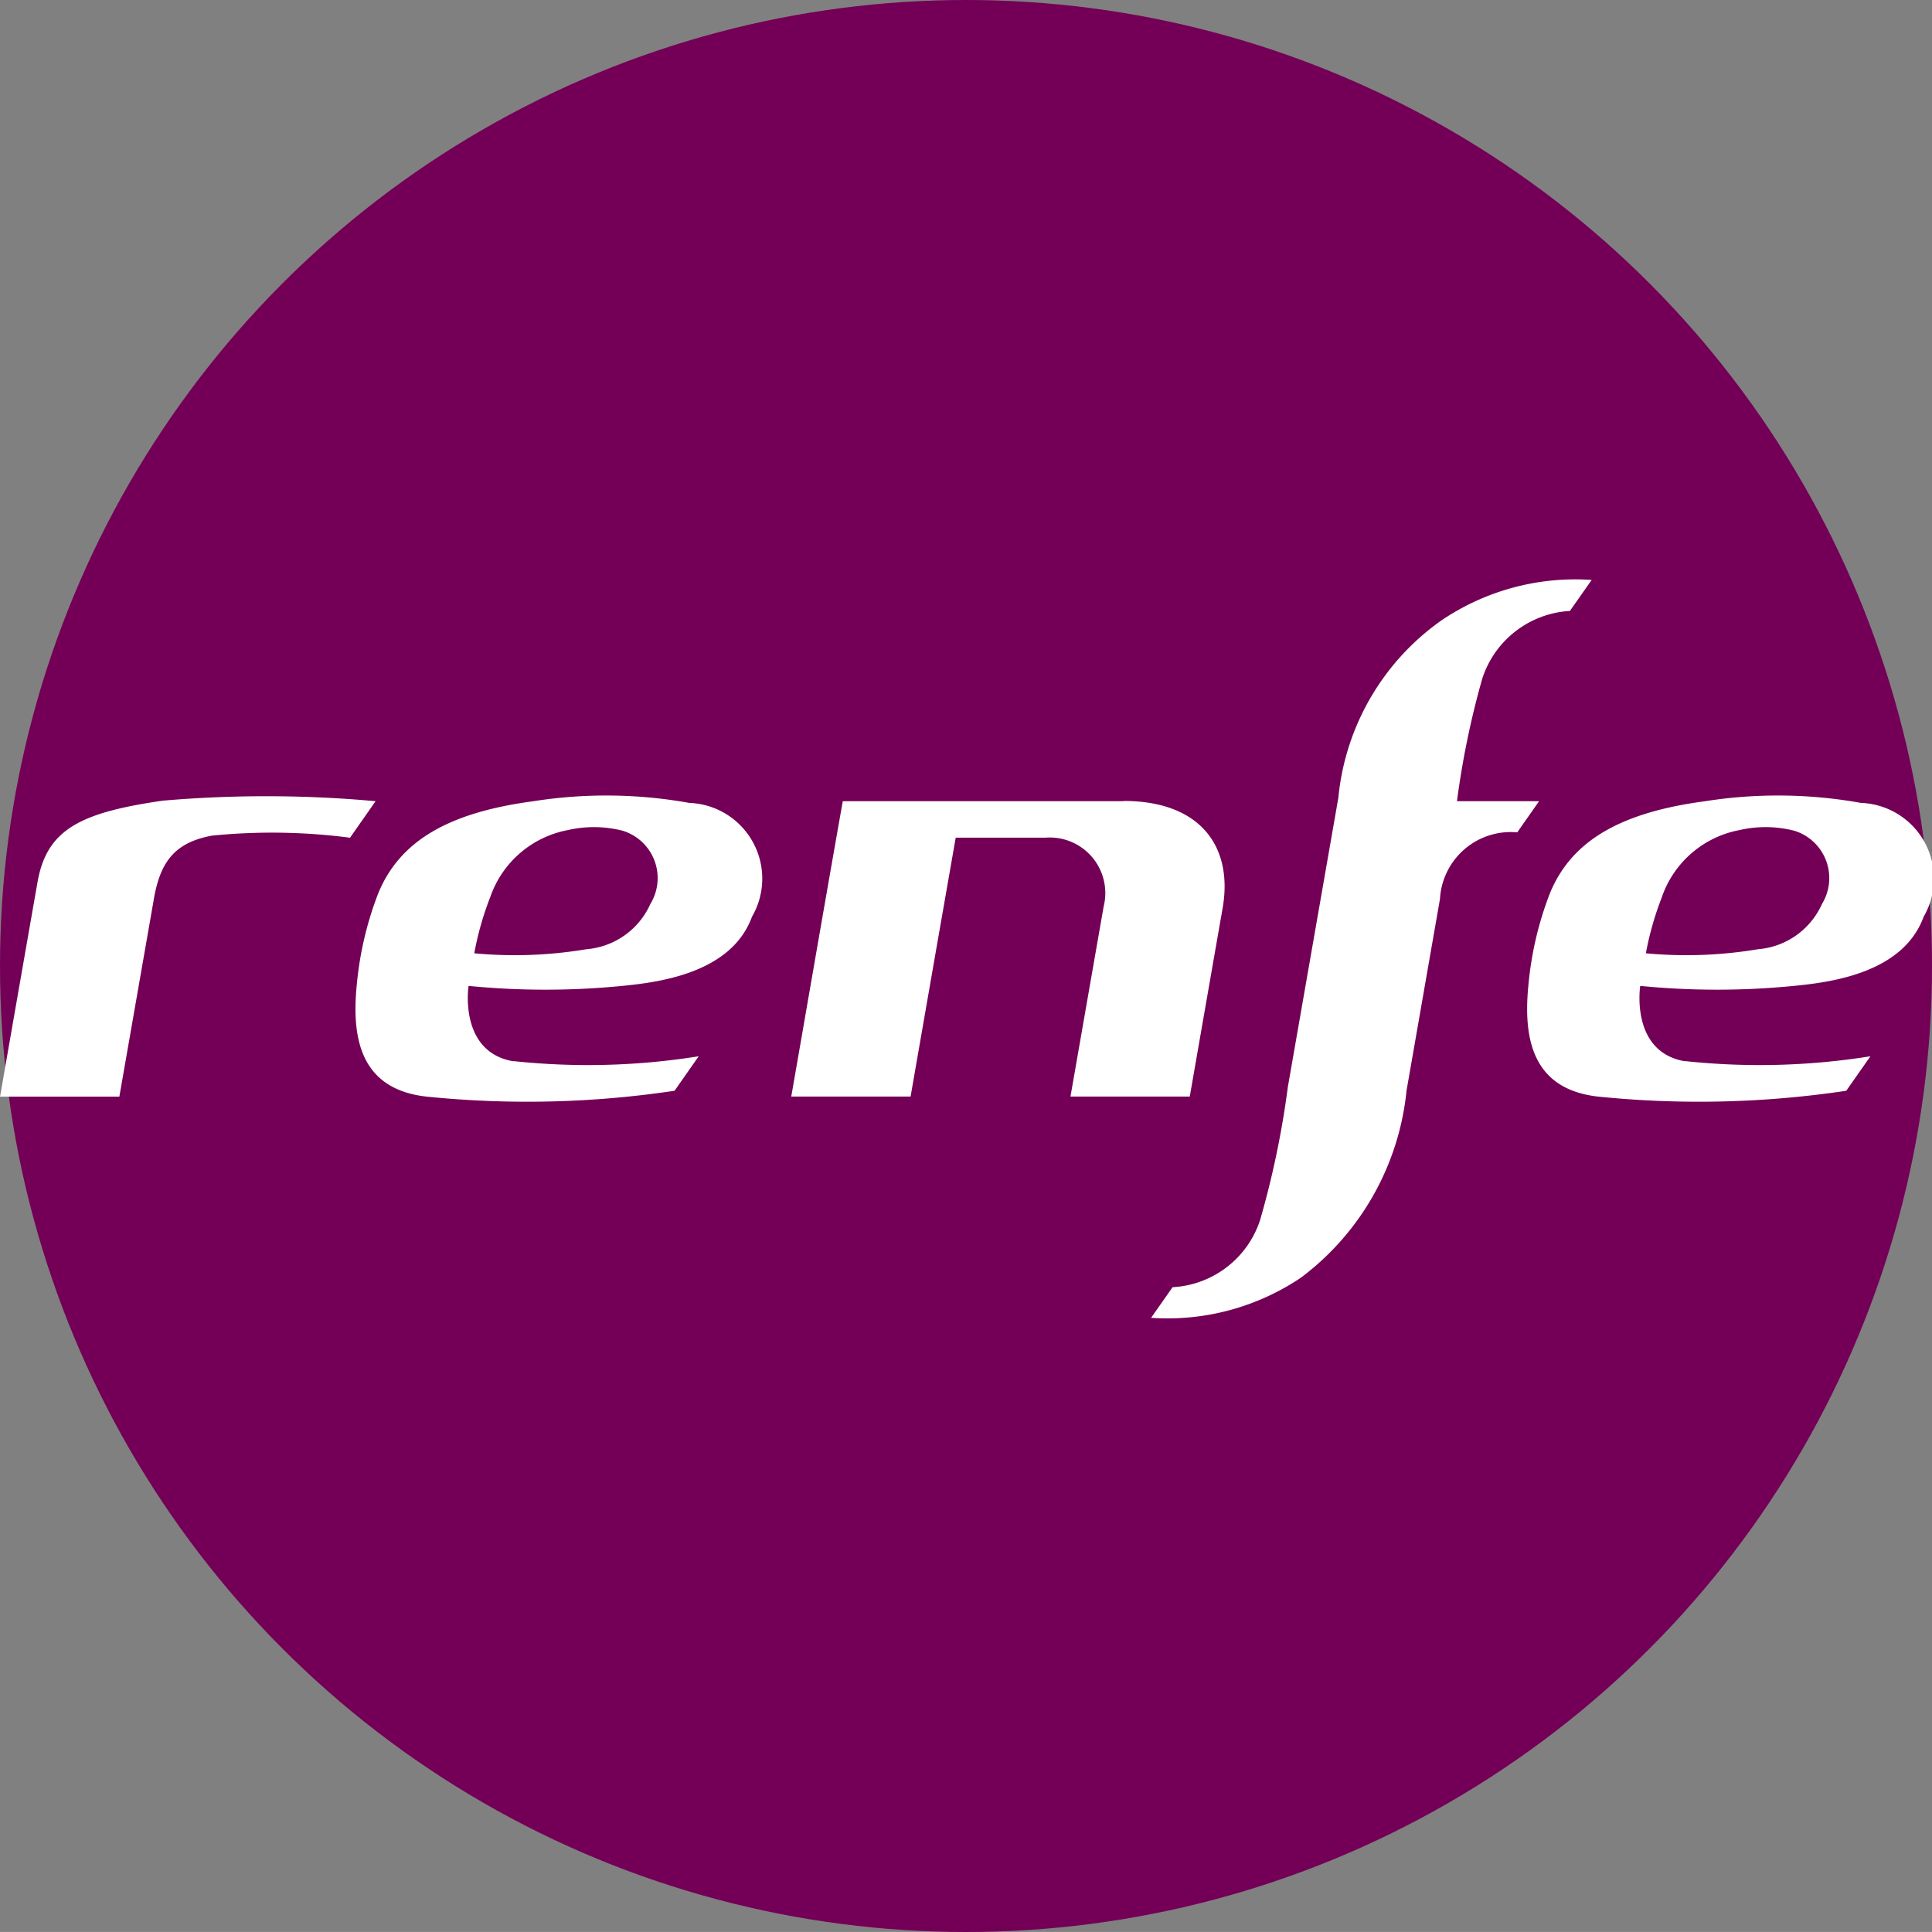
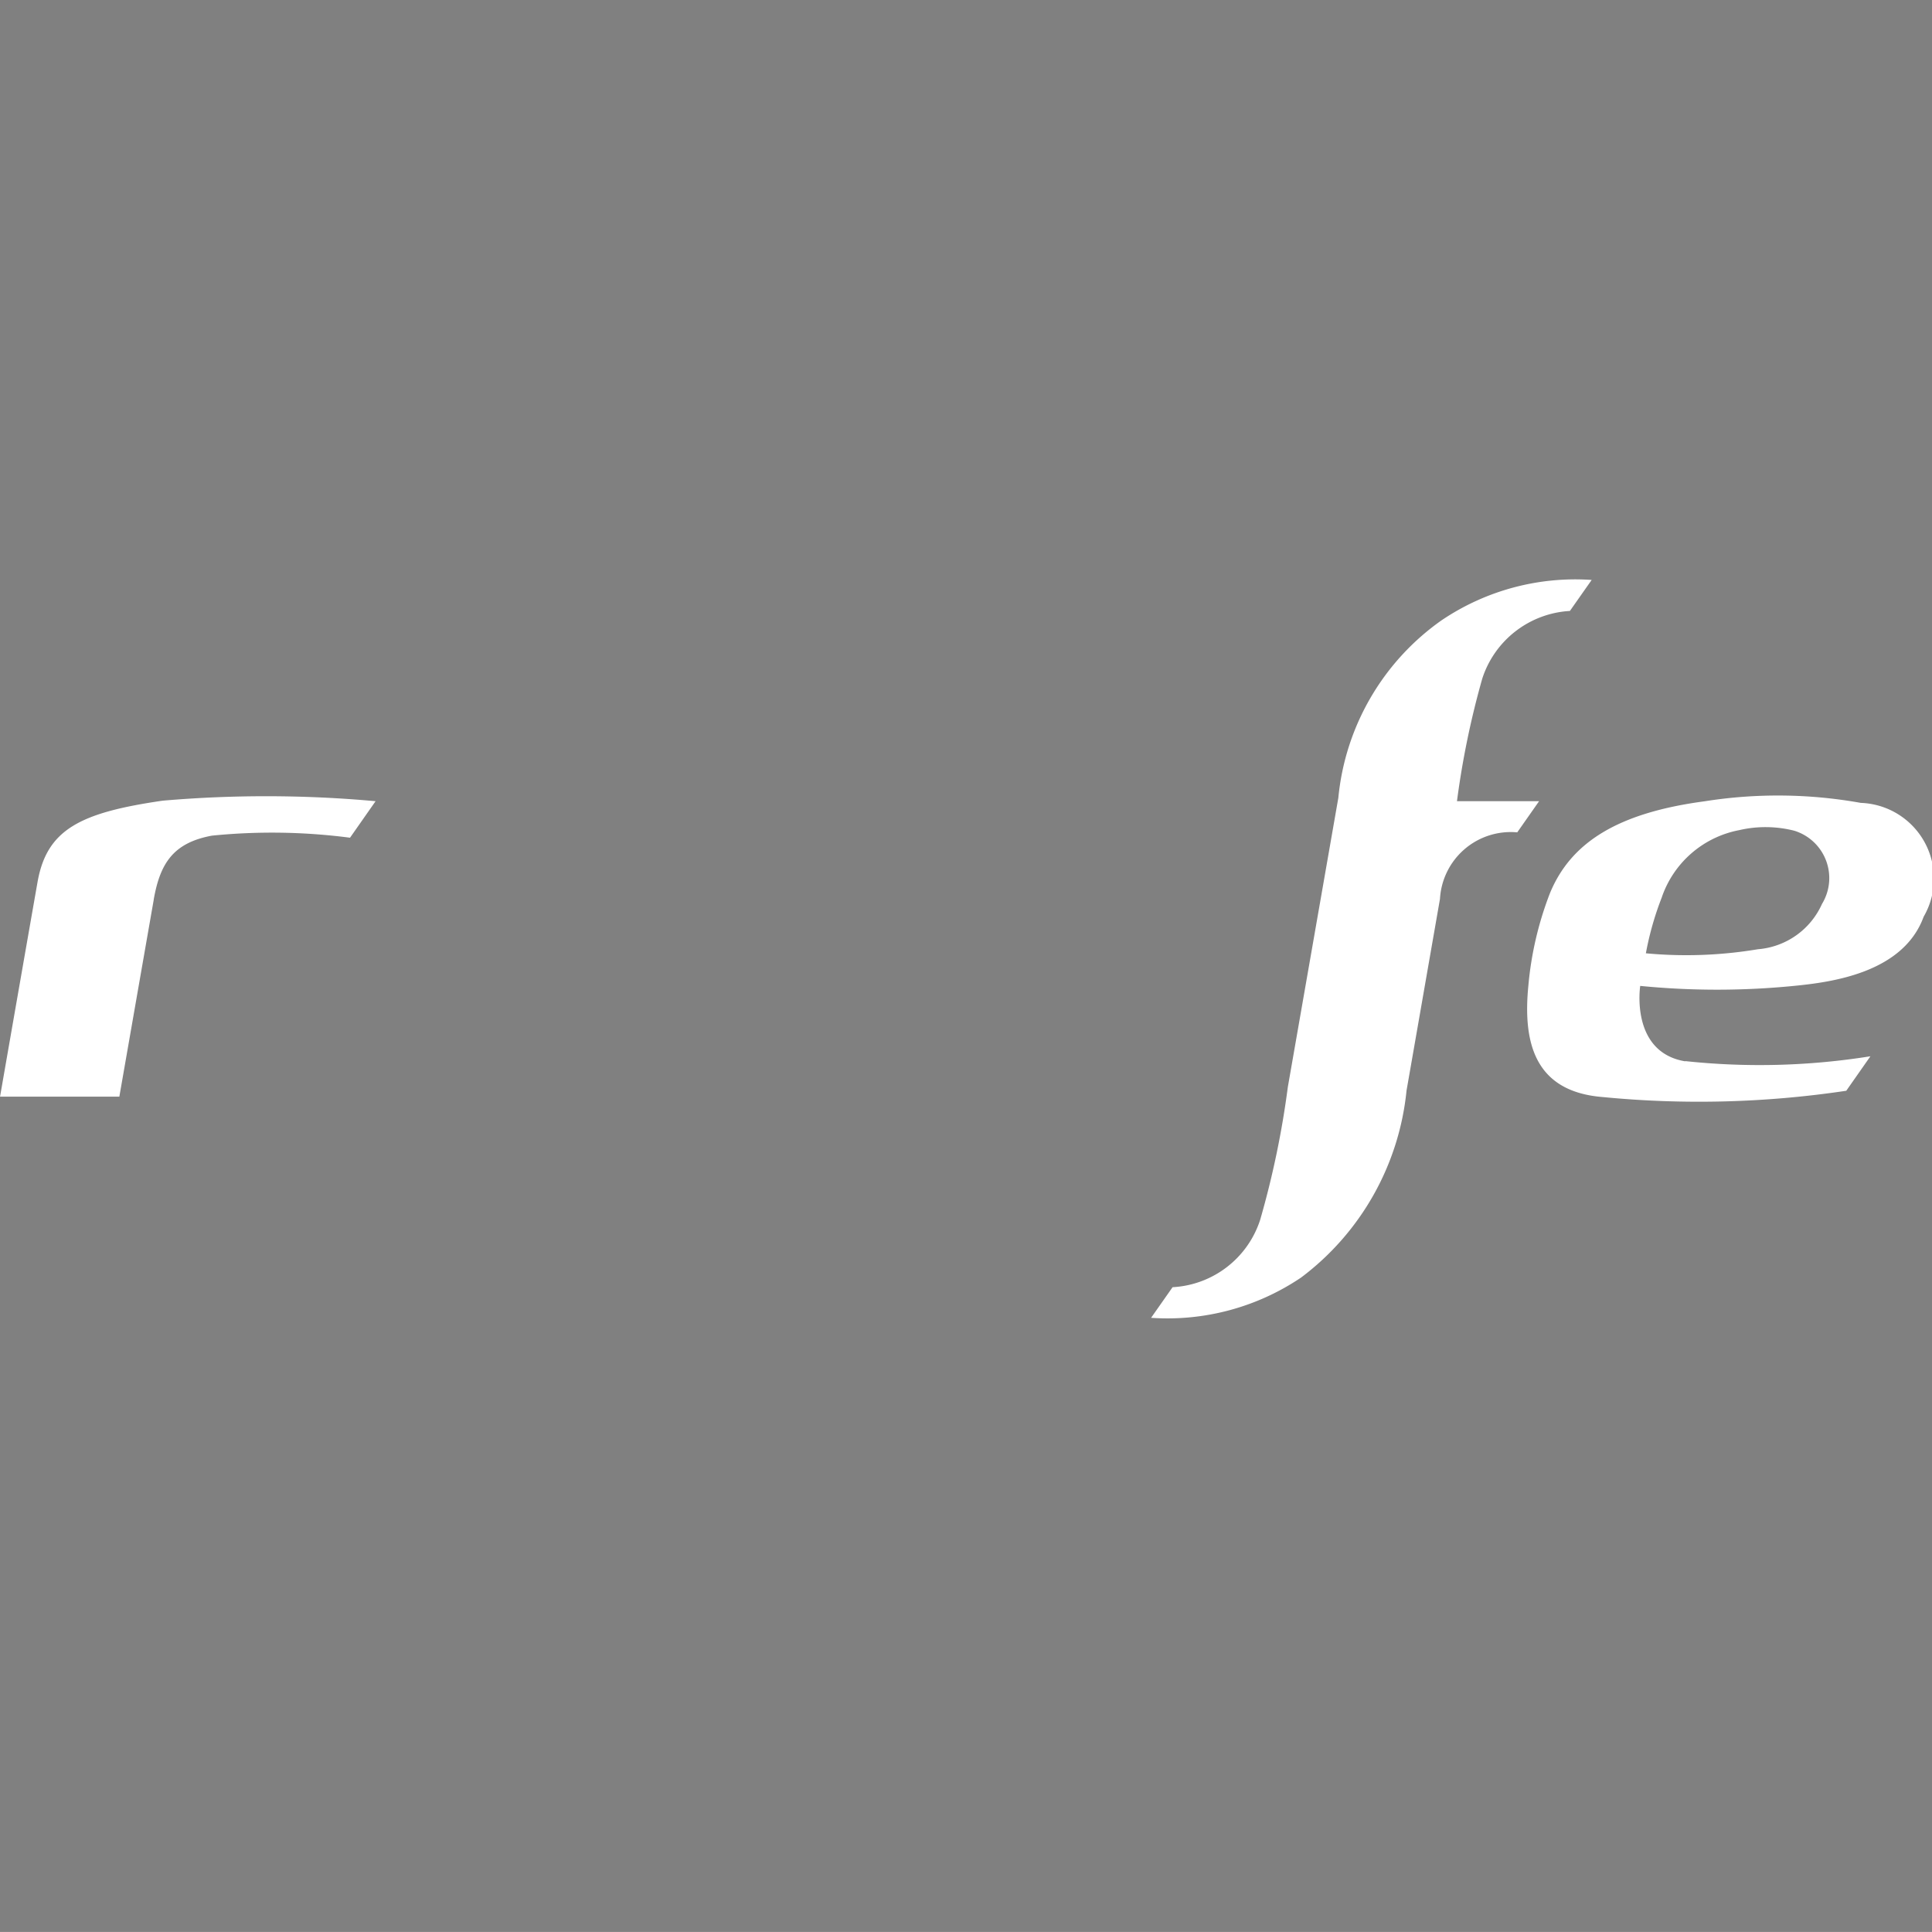
<svg xmlns="http://www.w3.org/2000/svg" width="40" height="39.999" viewBox="0 0 40 39.999">
  <rect x="0" y="0" width="40" height="39.999" fill="#808080" stroke="none" />
  <g id="Grupo_1400" data-name="Grupo 1400" transform="translate(546 3215)">
-     <circle id="Elipse_43" data-name="Elipse 43" cx="20" cy="20" r="20" transform="translate(-546 -3215)" fill="#730056" />
    <g id="Grupo_1399" data-name="Grupo 1399" transform="translate(-1393 -3700)">
-       <path id="Trazado_526" data-name="Trazado 526" d="M946.3,522.883H940.49c-.307,1.725-.815,4.673-1.067,6.115h2.471c.188-1.085.706-4.059.934-5.36h1.856a1.151,1.151,0,0,1,1.207,1.426c-.125.711-.424,2.427-.687,3.934h2.47c.176-1.013.518-2.974.68-3.9.22-1.255-.442-2.22-2.05-2.22Z" transform="translate(-76.041 -21.295)" fill="#fff" />
-       <path id="Trazado_527" data-name="Trazado 527" d="M891.819,527.752c-1.147-.191-.934-1.562-.934-1.562a16.187,16.187,0,0,0,3.182,0c.76-.075,2.259-.262,2.686-1.432a1.569,1.569,0,0,0-1.3-2.357,9.72,9.72,0,0,0-3.236-.033c-1.784.238-2.763.843-3.2,1.9a7.018,7.018,0,0,0-.447,1.908c-.114,1.148.1,2.2,1.537,2.315a20.566,20.566,0,0,0,5.043-.13l.5-.714a14.521,14.521,0,0,1-3.835.1Zm-.483-3.406a2.112,2.112,0,0,1,1.6-1.381,2.416,2.416,0,0,1,1.139.012,1.026,1.026,0,0,1,.575,1.515,1.592,1.592,0,0,1-1.327.939,8.981,8.981,0,0,1-2.32.084,6.359,6.359,0,0,1,.333-1.169Z" transform="translate(-34.184 -20.778)" fill="#fff" />
      <path id="Trazado_528" data-name="Trazado 528" d="M1028.663,527.752c-1.147-.191-.933-1.562-.933-1.562a16.185,16.185,0,0,0,3.182,0c.76-.075,2.259-.262,2.686-1.432a1.569,1.569,0,0,0-1.3-2.357,9.721,9.721,0,0,0-3.236-.033c-1.784.238-2.763.843-3.2,1.9a7,7,0,0,0-.447,1.908c-.114,1.148.1,2.2,1.537,2.315a20.566,20.566,0,0,0,5.044-.13l.5-.714a14.521,14.521,0,0,1-3.835.1Zm-.483-3.406a2.112,2.112,0,0,1,1.6-1.381,2.415,2.415,0,0,1,1.139.012,1.026,1.026,0,0,1,.575,1.515,1.592,1.592,0,0,1-1.327.939,8.982,8.982,0,0,1-2.32.084,6.344,6.344,0,0,1,.334-1.169Z" transform="translate(-146.771 -20.778)" fill="#fff" />
      <path id="Trazado_529" data-name="Trazado 529" d="M850.182,524.423c.131-.746.4-1.178,1.207-1.326a12.464,12.464,0,0,1,2.858.043l.529-.756a24.972,24.972,0,0,0-4.407-.011c-1.706.247-2.4.594-2.592,1.686-.115.652-.63,3.6-.776,4.442h2.47c.17-.974.591-3.387.712-4.077Z" transform="translate(0 -20.796)" fill="#fff" />
      <path id="Trazado_530" data-name="Trazado 530" d="M987.471,497.84a5.09,5.09,0,0,0-2.141,3.677l-1.046,5.99a18.585,18.585,0,0,1-.571,2.743,2.019,2.019,0,0,1-1.815,1.4l-.445.634a4.943,4.943,0,0,0,3.106-.834,5.528,5.528,0,0,0,2.183-3.872c.018-.1.475-2.723.692-3.966a1.468,1.468,0,0,1,1.6-1.379l.452-.645h-1.7a17.676,17.676,0,0,1,.524-2.539,2.028,2.028,0,0,1,1.814-1.4l.451-.642a4.943,4.943,0,0,0-3.105.834Z" transform="translate(-110.621)" fill="#fff" />
    </g>
  </g>
</svg>